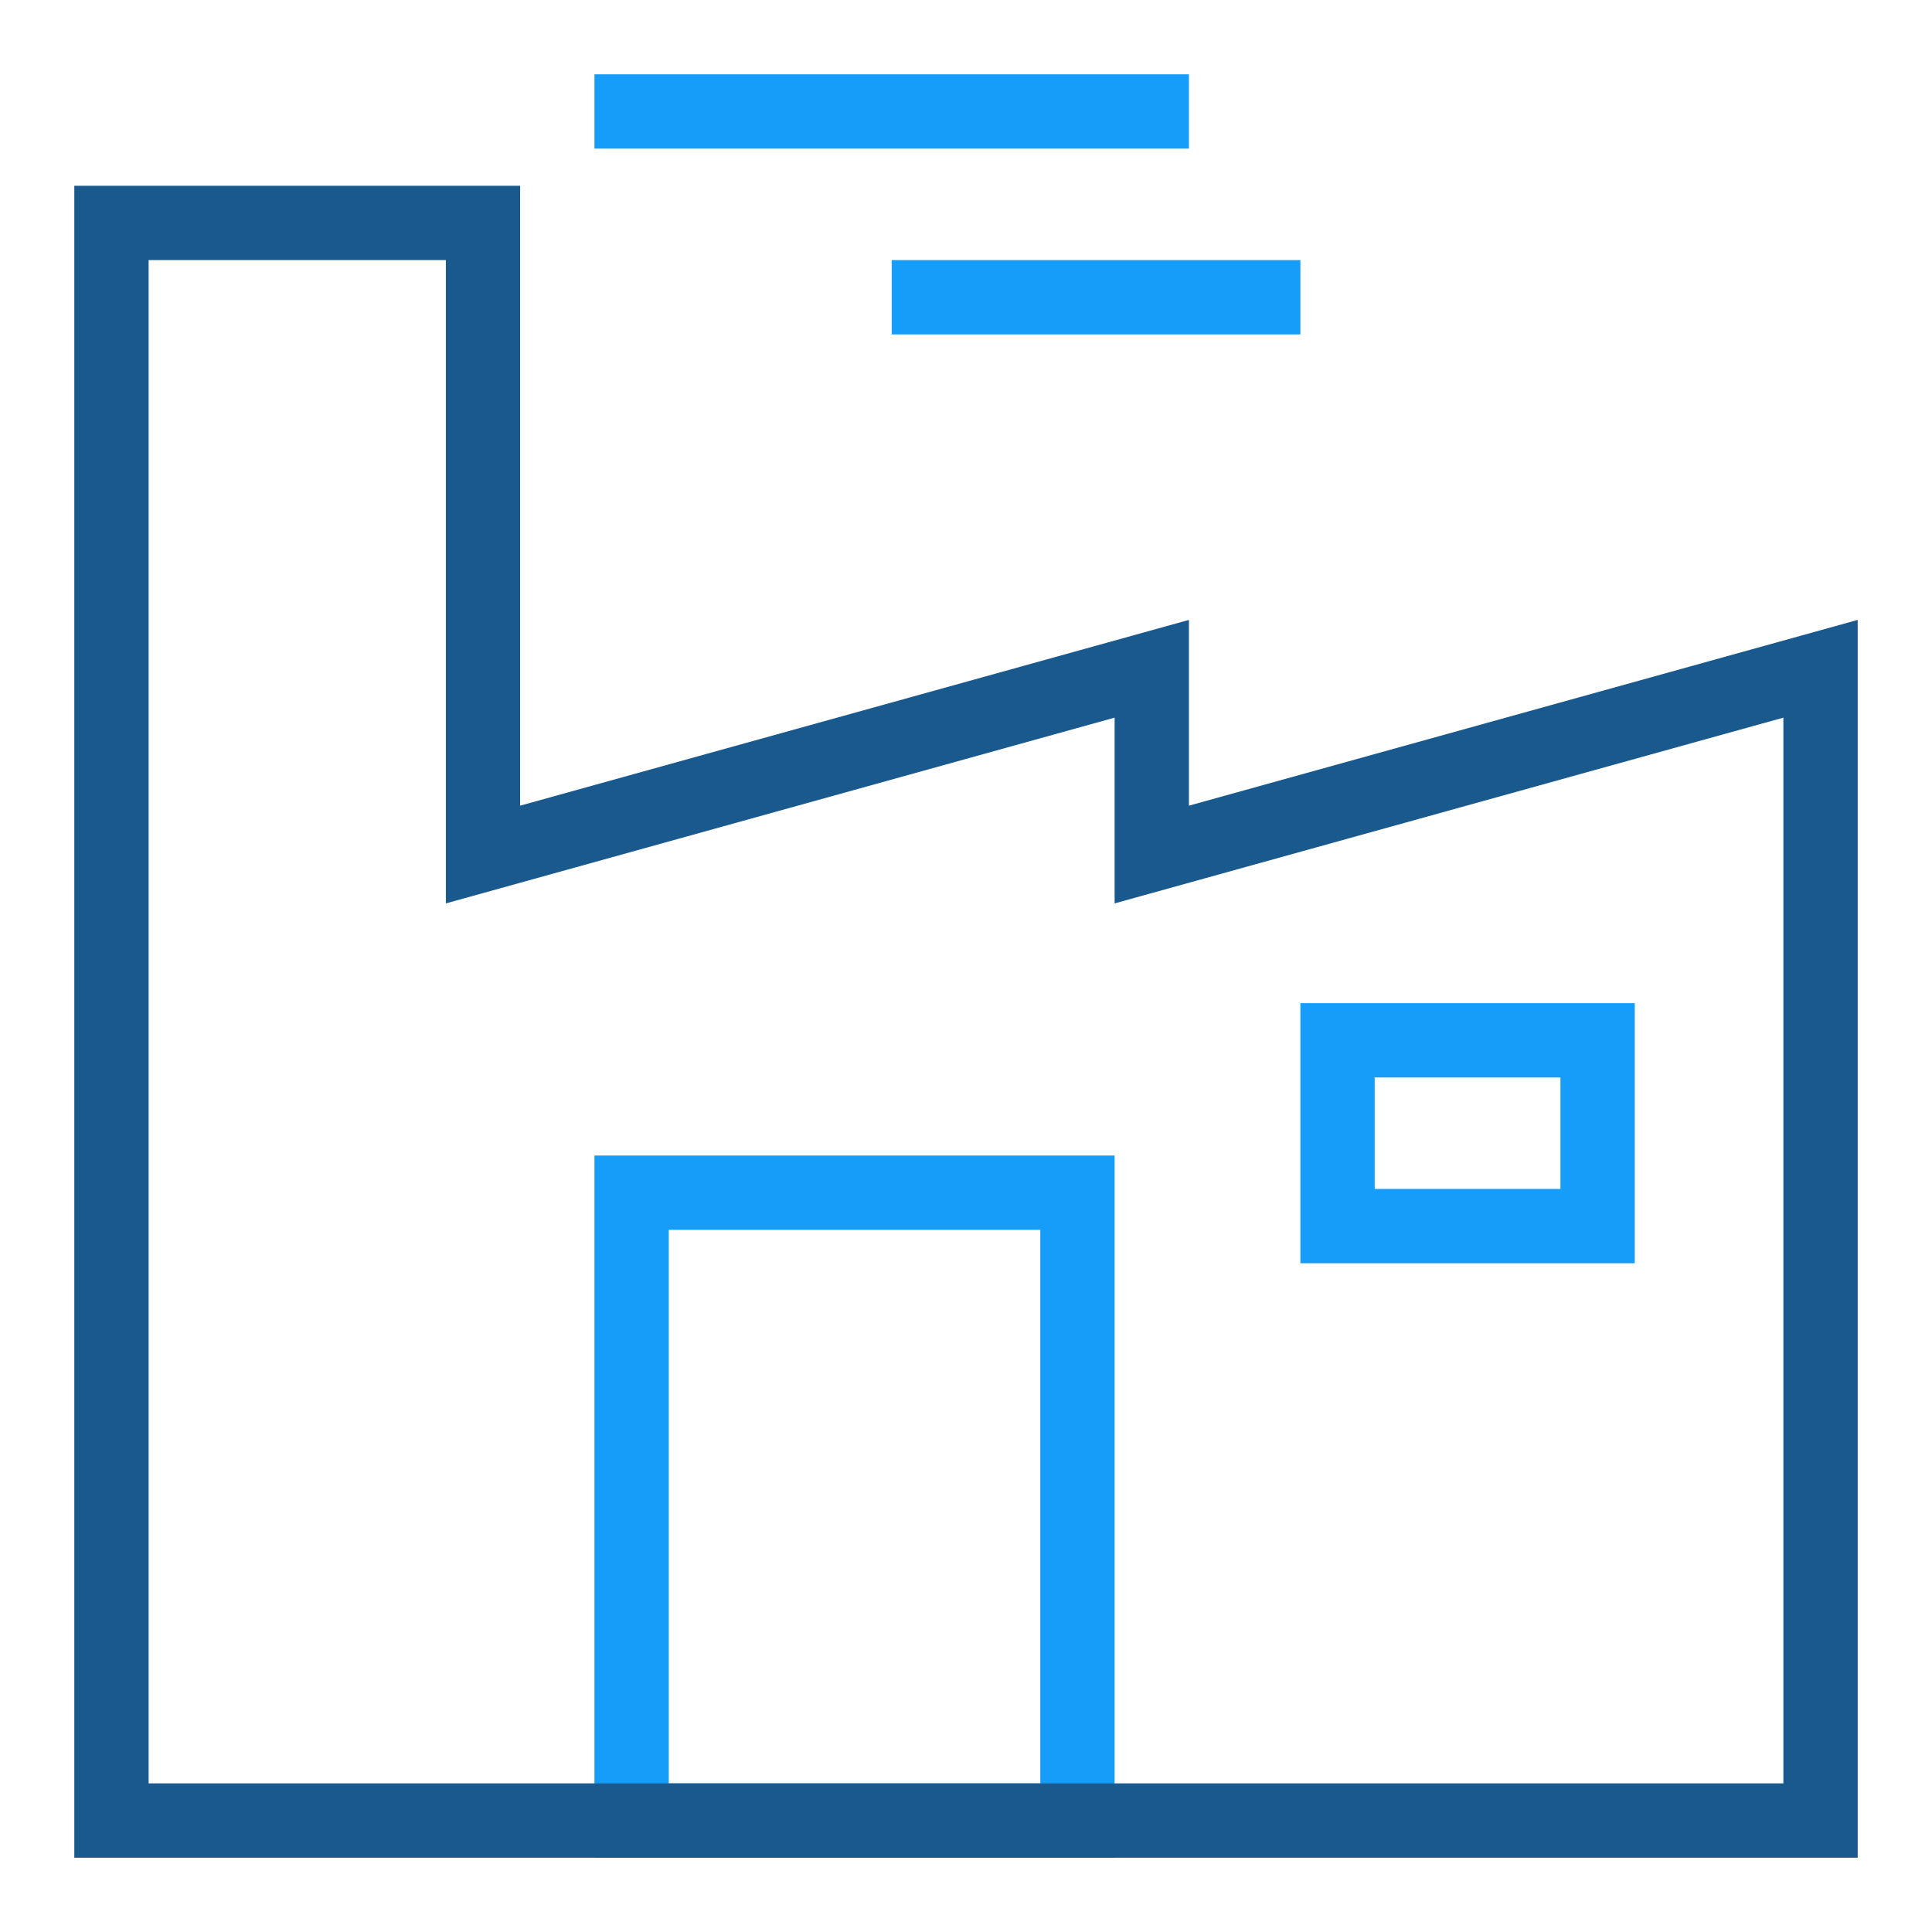
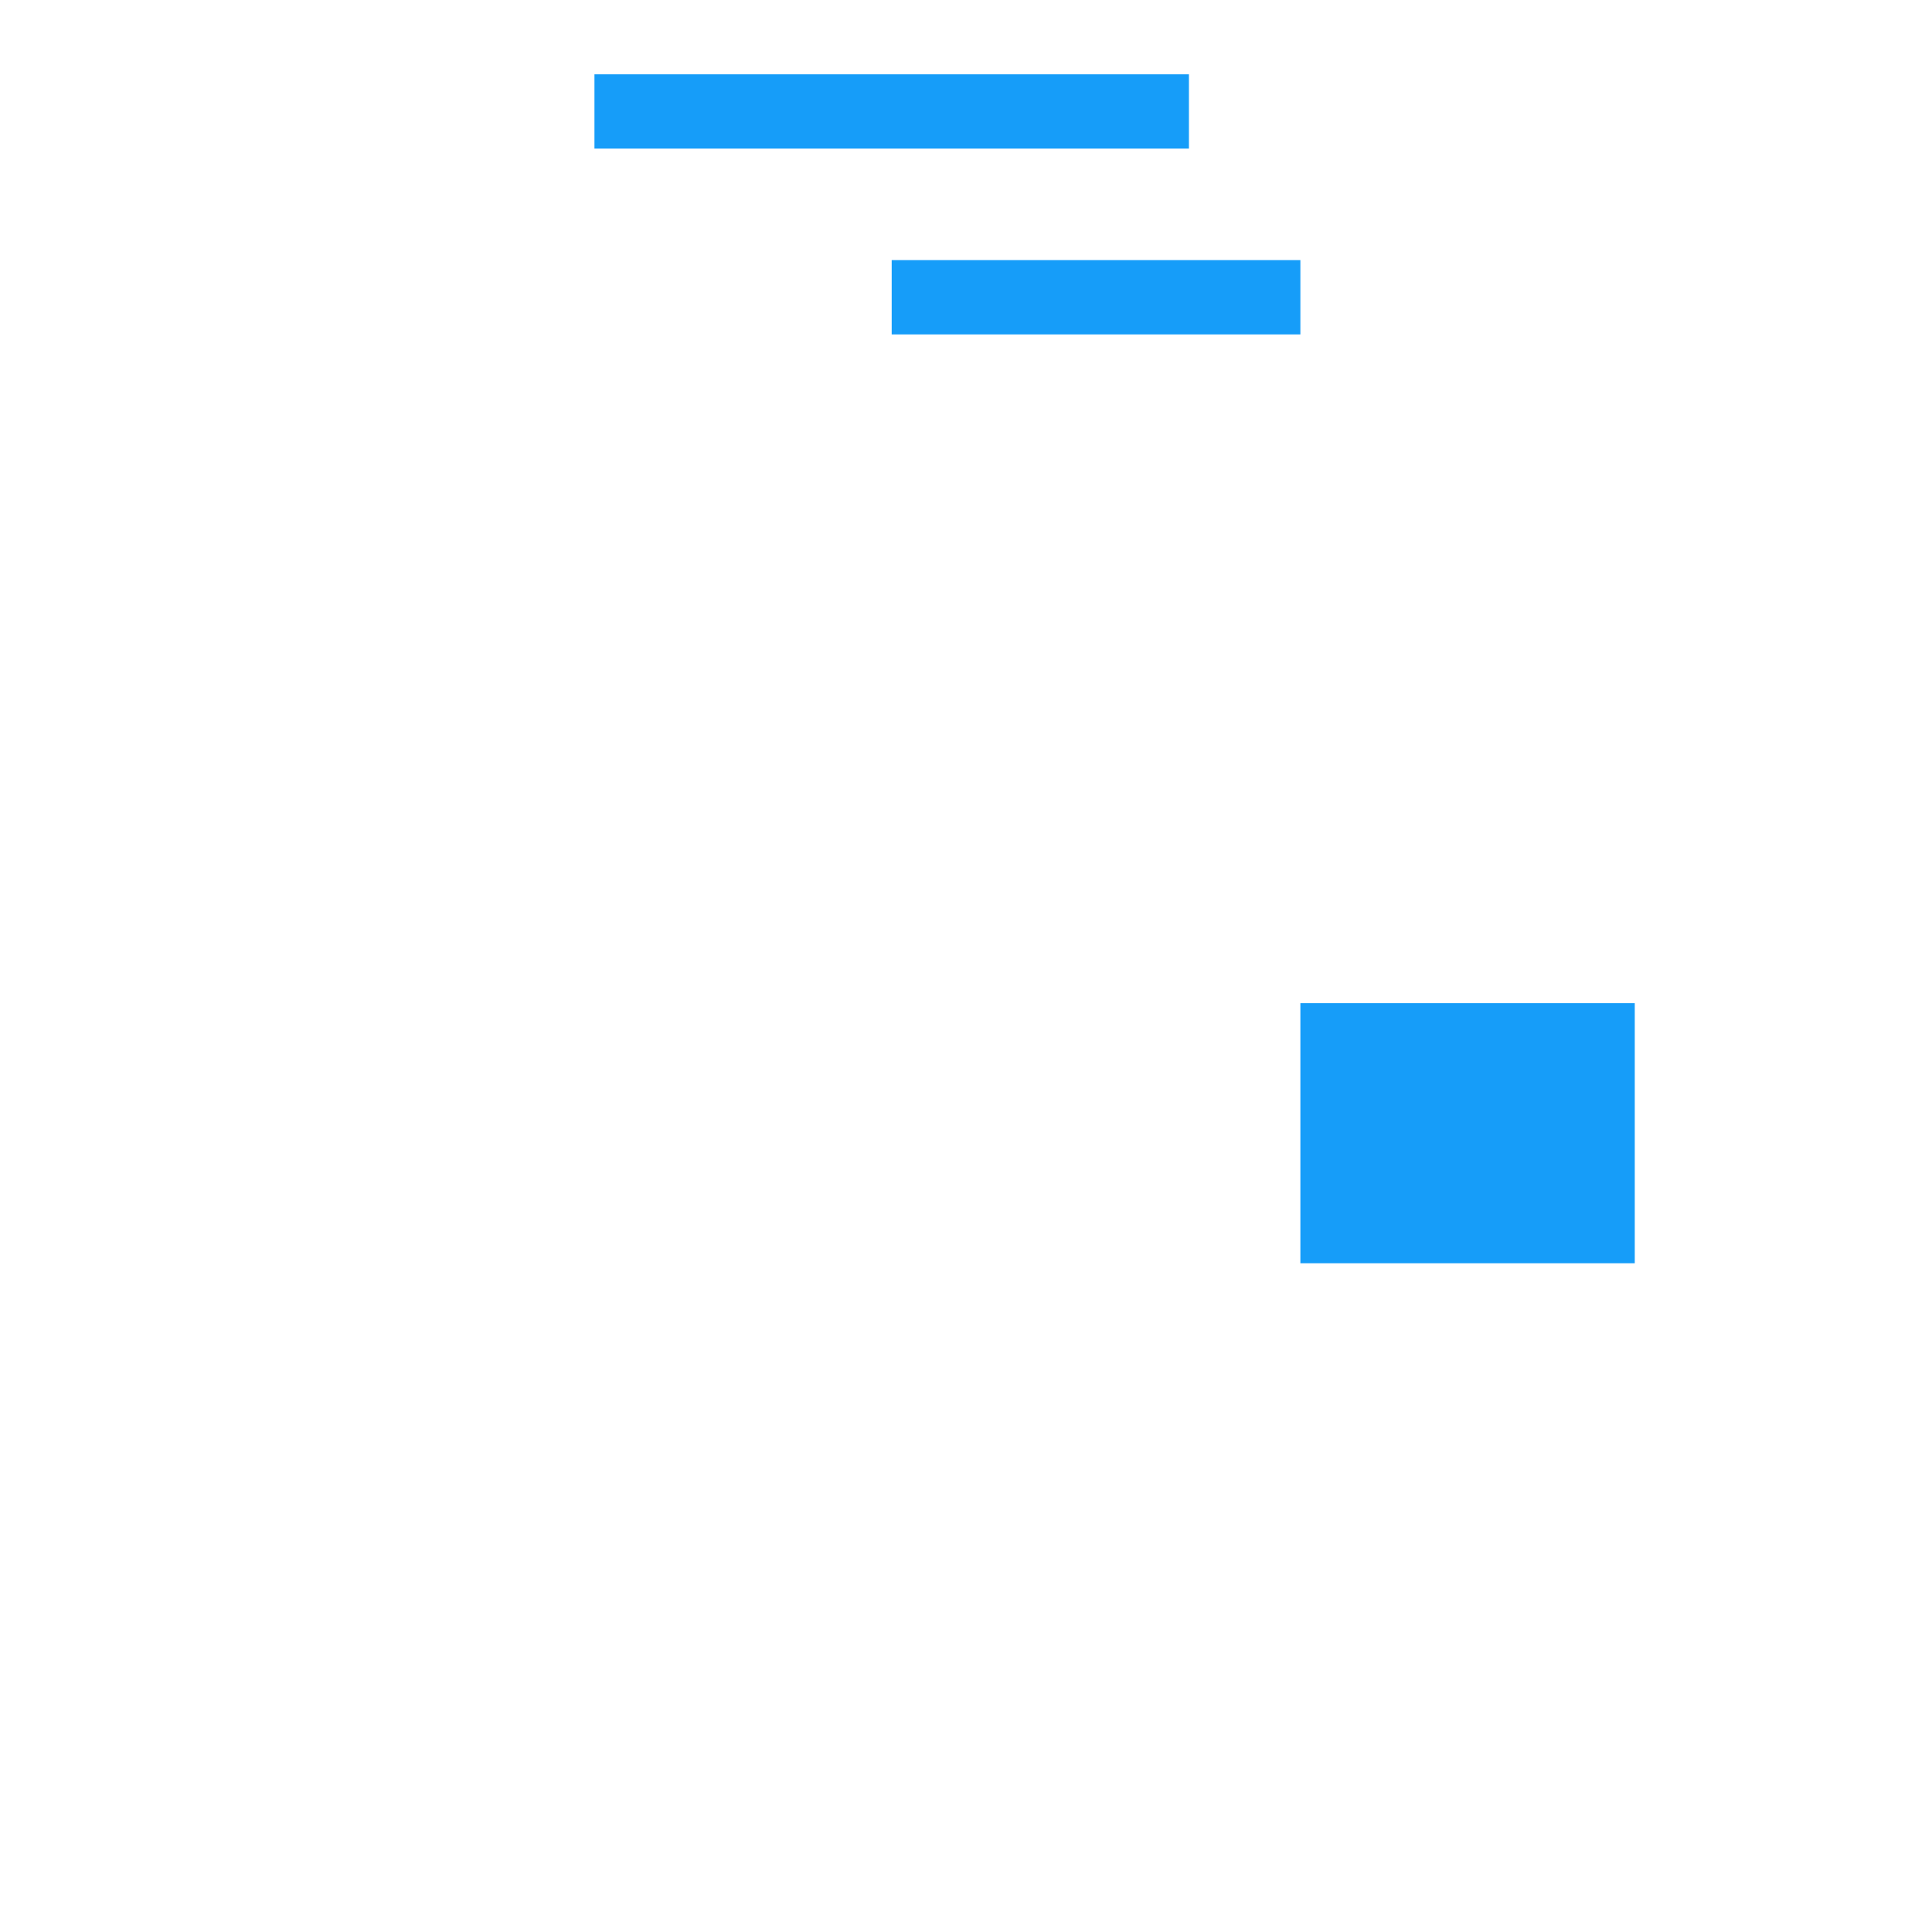
<svg xmlns="http://www.w3.org/2000/svg" width="80" height="80" viewBox="0 0 80 80" fill="none">
-   <path d="M46.154 76.923H24.615V47.848H46.154V76.923ZM27.692 73.846H43.077V50.925H27.692V73.846Z" fill="#169DF9" />
-   <path d="M76.923 76.923H3.077V7.692H21.538V33.361L49.231 25.669V33.361L76.923 25.669V76.923ZM6.154 73.846H73.846V29.716L46.154 37.408V29.716L18.462 37.408V10.769H6.154V73.846Z" fill="#1A598D" />
  <path d="M49.231 3.077H24.615V6.154H49.231V3.077Z" fill="#169DF9" />
  <path d="M53.846 10.77H36.923V13.847H53.846V10.77Z" fill="#169DF9" />
-   <path d="M67.692 52.308H53.846V41.539H67.692V52.308ZM56.923 49.231H64.615V44.616H56.923V49.231Z" fill="#169DF9" />
+   <path d="M67.692 52.308H53.846V41.539H67.692V52.308ZM56.923 49.231H64.615H56.923V49.231Z" fill="#169DF9" />
</svg>